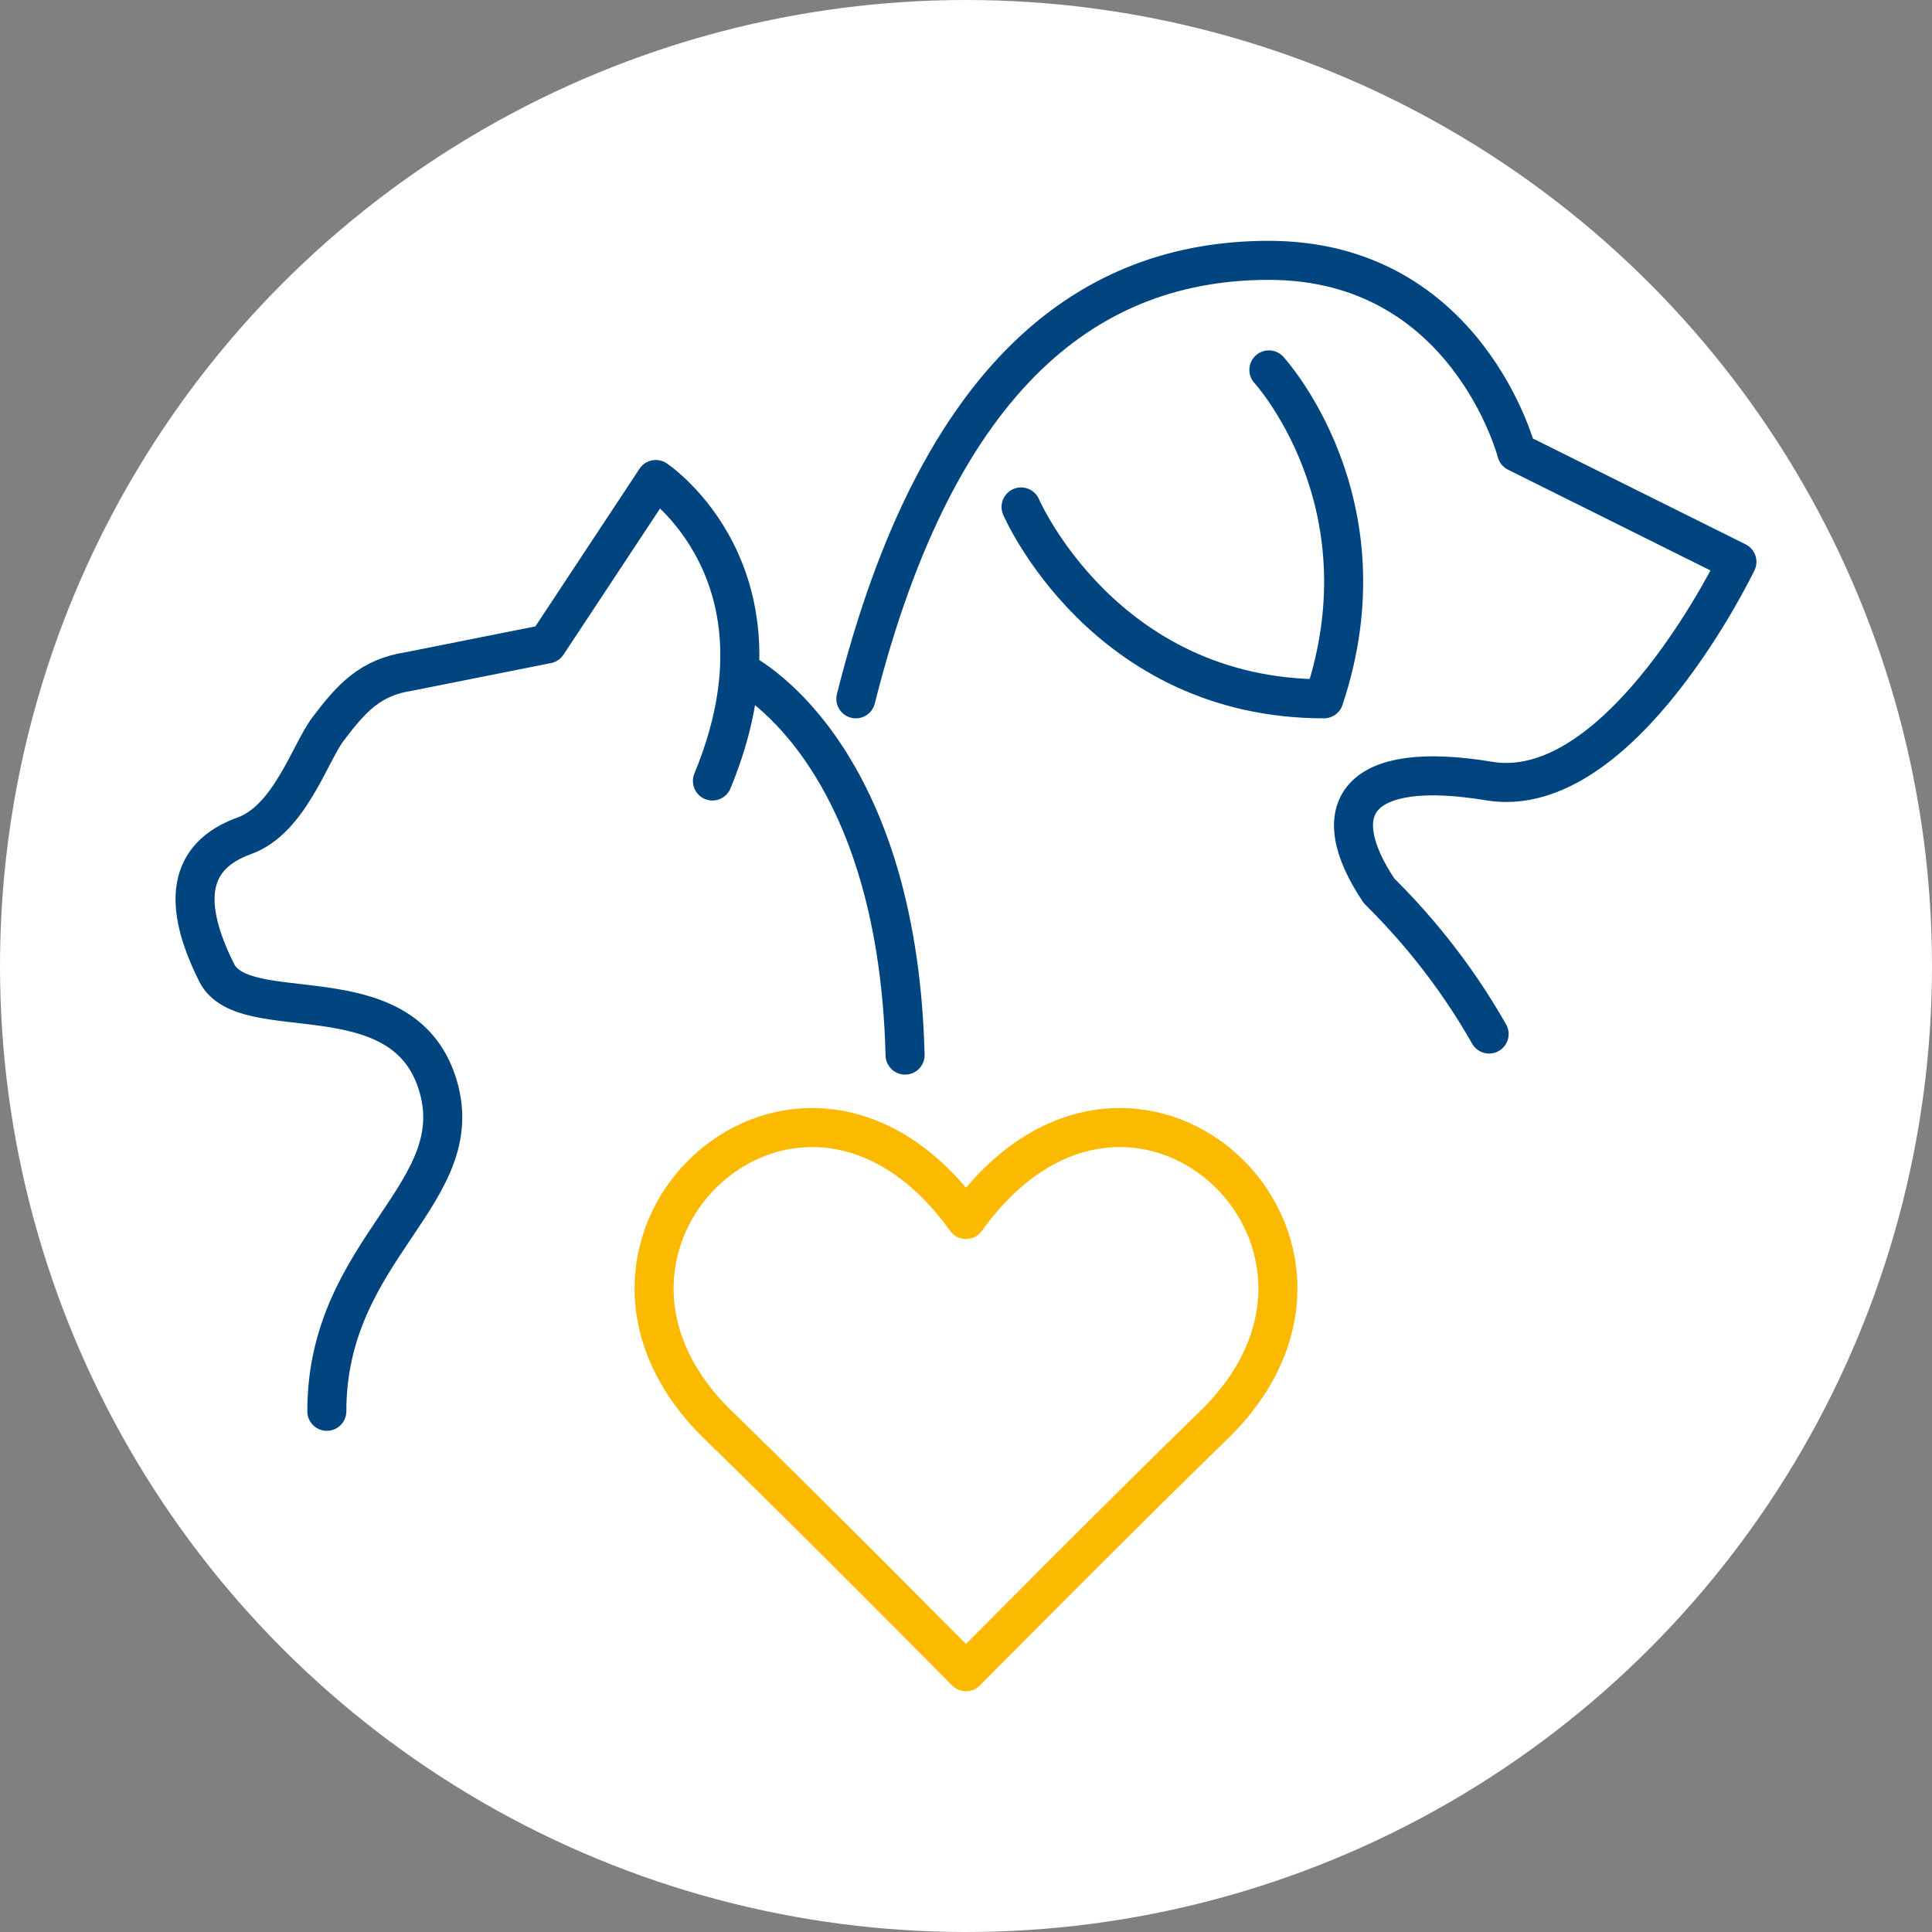
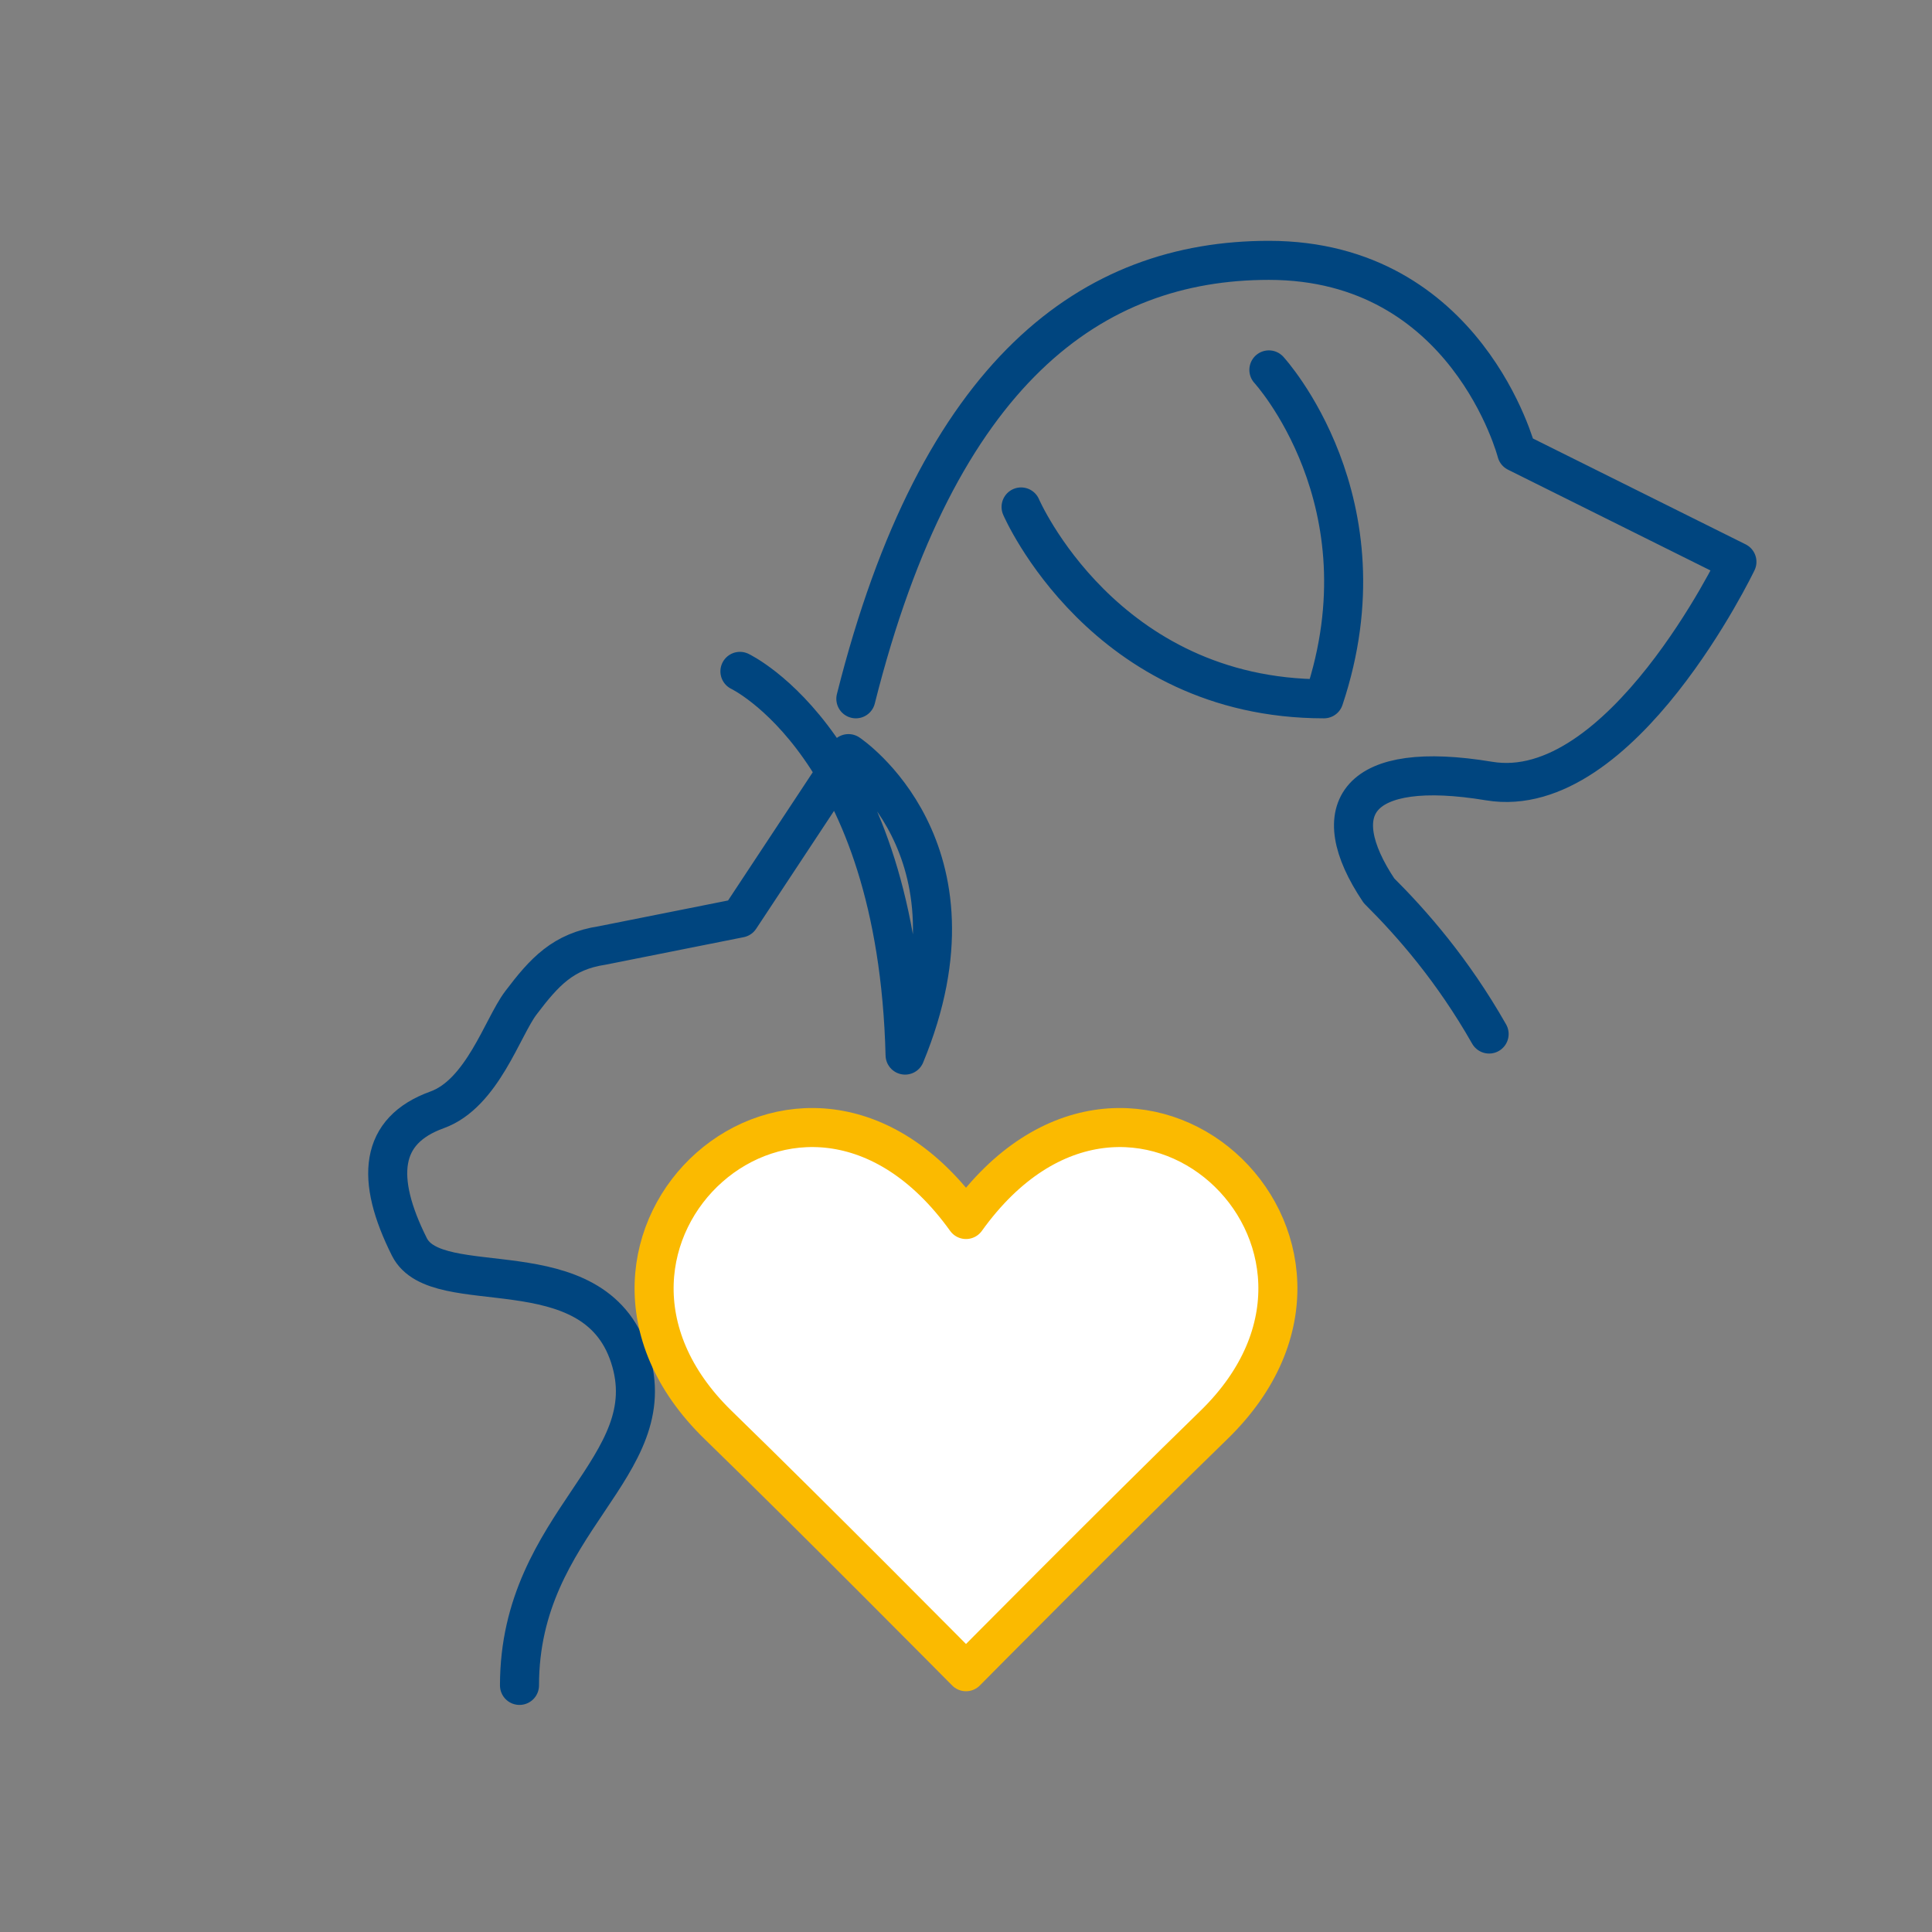
<svg xmlns="http://www.w3.org/2000/svg" id="Calque_1" data-name="Calque 1" viewBox="0 0 288 288">
  <rect x="0" y="0" width="288" height="288" fill="#808080" stroke="none" />
  <defs>
    <style>
      .cls-1 {
        stroke: #00457f;
      }

      .cls-1, .cls-2 {
        fill: none;
        stroke-linecap: round;
        stroke-linejoin: round;
        stroke-width: 5.82px;
      }

      .cls-3 {
        fill: #fff;
      }

      .cls-2 {
        stroke: #fbba00;
      }
    </style>
  </defs>
-   <circle class="cls-3" cx="144" cy="144" r="144" />
  <g>
-     <path class="cls-1" d="M110.3,100.08s23.45,11.1,24.62,57.2M106.2,116.42c12.76-30.84-8.44-44.94-8.44-44.94l-16.19,24.51-20.52,4.09c-5.83.88-8.6,3.9-12.14,8.58-2.72,3.6-5.75,13.51-12.49,15.93-8.55,3.08-9.24,10.2-4.11,20.43,4.11,8.17,27.42-.2,32.83,16.34,5.41,16.54-16.42,24.51-16.42,49.02M189.15,55.14s18.05,19.61,8.21,49.03c-32.83,0-45.15-28.6-45.15-28.6M127.58,104.17c12.32-49.03,35.3-65.36,61.57-65.36,29.55,0,36.94,28.6,36.94,28.6l32.83,16.34s-17.23,35.95-36.94,32.68c-19.7-3.27-24.62,4.09-16.42,16.34,4.92,4.9,10.96,11.77,16.42,21.37" />
+     <path class="cls-1" d="M110.3,100.08s23.45,11.1,24.62,57.2c12.76-30.84-8.44-44.94-8.44-44.94l-16.19,24.51-20.52,4.09c-5.83.88-8.6,3.9-12.14,8.58-2.72,3.6-5.75,13.51-12.49,15.93-8.55,3.08-9.24,10.2-4.11,20.43,4.11,8.17,27.42-.2,32.83,16.34,5.41,16.54-16.42,24.51-16.42,49.02M189.15,55.14s18.05,19.61,8.21,49.03c-32.83,0-45.15-28.6-45.15-28.6M127.58,104.17c12.32-49.03,35.3-65.36,61.57-65.36,29.55,0,36.94,28.6,36.94,28.6l32.83,16.34s-17.23,35.95-36.94,32.68c-19.7-3.27-24.62,4.09-16.42,16.34,4.92,4.9,10.96,11.77,16.42,21.37" />
    <path class="cls-3" d="M144,181.79c24.62-34.32,65.03,3.34,36.94,30.64-14.05,13.65-36.94,36.77-36.94,36.77,0,0-22.89-23.12-36.94-36.77-28.09-27.3,12.31-64.96,36.94-30.64" />
    <path class="cls-2" d="M144,181.79c24.62-34.32,65.03,3.34,36.94,30.64-14.05,13.65-36.94,36.77-36.94,36.77,0,0-22.89-23.12-36.94-36.77-28.09-27.3,12.31-64.96,36.94-30.64Z" />
  </g>
</svg>